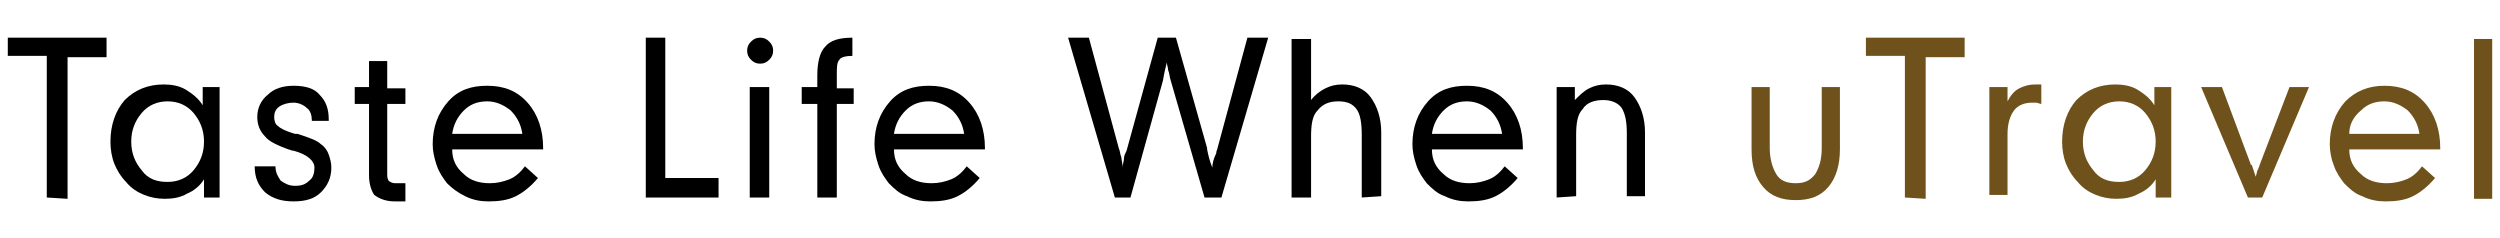
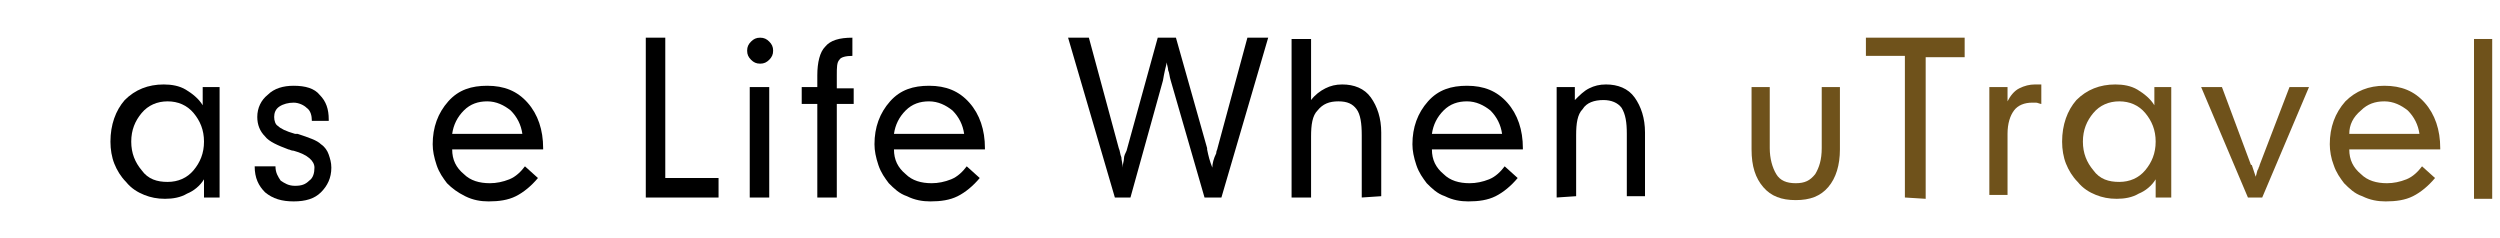
<svg xmlns="http://www.w3.org/2000/svg" version="1.1" id="圖層_1" x="0px" y="0px" viewBox="0 0 192.4 18.3" style="enable-background:new 0 0 192.4 18.3;" xml:space="preserve">
  <style type="text/css">
	.st0{fill:#6F521B;}
</style>
-   <path d="M3.6,15.2V4.3h-3V2.9h7.6v1.5h-3v10.9L3.6,15.2L3.6,15.2z" />
  <path d="M17.1,15.2h-1.4v-1.4c-0.3,0.5-0.8,0.9-1.3,1.1c-0.5,0.3-1.1,0.4-1.7,0.4c-0.6,0-1.1-0.1-1.6-0.3s-1-0.5-1.4-1  c-0.4-0.4-0.7-0.9-0.9-1.4s-0.3-1.1-0.3-1.7c0-1.3,0.4-2.4,1.1-3.2c0.8-0.8,1.8-1.2,3-1.2c0.6,0,1.2,0.1,1.7,0.4s1,0.7,1.3,1.2V6.7  h1.3v8.5H17.1z M12.9,14c0.8,0,1.5-0.3,2-0.9c0.5-0.6,0.8-1.3,0.8-2.2s-0.3-1.6-0.8-2.2c-0.5-0.6-1.2-0.9-2-0.9s-1.5,0.3-2,0.9  s-0.8,1.3-0.8,2.2s0.3,1.6,0.8,2.2C11.4,13.8,12.1,14,12.9,14z" />
  <path d="M21.2,12.8c0,0.5,0.2,0.8,0.4,1.1c0.3,0.2,0.6,0.4,1.1,0.4s0.8-0.1,1.1-0.4c0.3-0.2,0.4-0.6,0.4-1c0-0.5-0.5-1-1.6-1.3  c-0.2,0-0.3-0.1-0.4-0.1c-0.8-0.3-1.5-0.6-1.8-1C20,10.1,19.8,9.6,19.8,9c0-0.7,0.3-1.3,0.8-1.7c0.5-0.5,1.2-0.7,2-0.7  c0.9,0,1.6,0.2,2,0.7c0.5,0.5,0.7,1.1,0.7,1.9v0.1H24c0-0.4-0.1-0.8-0.4-1c-0.2-0.2-0.6-0.4-1-0.4S21.8,8,21.5,8.2  c-0.3,0.2-0.4,0.5-0.4,0.8s0.1,0.6,0.3,0.7c0.2,0.2,0.6,0.4,1.3,0.6c0,0,0.1,0,0.2,0c0.9,0.3,1.5,0.5,1.8,0.8  c0.3,0.2,0.5,0.5,0.6,0.8s0.2,0.6,0.2,1c0,0.8-0.3,1.4-0.8,1.9s-1.2,0.7-2.1,0.7s-1.6-0.2-2.2-0.7c-0.5-0.5-0.8-1.1-0.8-2H21.2z" />
-   <path d="M28.4,13.5V8h-1.1V6.7h1.1v-2h1.4v2.1h1.4V8h-1.4v5.3c0,0.3,0,0.4,0.1,0.6c0.1,0.1,0.3,0.2,0.5,0.2h0.8v1.4h-0.8  c-0.7,0-1.2-0.2-1.6-0.5C28.6,14.7,28.4,14.2,28.4,13.5z" />
  <path d="M34.8,11.5c0,0.8,0.3,1.4,0.9,1.9c0.5,0.5,1.2,0.7,2,0.7c0.5,0,1-0.1,1.5-0.3s0.9-0.6,1.2-1l1,0.9c-0.5,0.6-1.1,1.1-1.7,1.4  c-0.6,0.3-1.3,0.4-2.1,0.4c-0.6,0-1.2-0.1-1.8-0.4s-1-0.6-1.4-1c-0.3-0.4-0.6-0.8-0.8-1.4s-0.3-1.1-0.3-1.6c0-1.3,0.4-2.4,1.2-3.3  s1.8-1.2,3-1.2c1.3,0,2.3,0.4,3.1,1.3s1.2,2.1,1.2,3.5v0.1C41.8,11.5,34.8,11.5,34.8,11.5z M34.8,10.3h5.4c-0.1-0.7-0.4-1.3-0.9-1.8  c-0.5-0.4-1.1-0.7-1.8-0.7S36.2,8,35.7,8.5S34.9,9.6,34.8,10.3z" />
  <path d="M49.7,15.2V2.9h1.5v10.8h4.1v1.5C55.3,15.2,49.7,15.2,49.7,15.2z" />
  <path d="M57.5,3.9c0-0.3,0.1-0.5,0.3-0.7s0.4-0.3,0.7-0.3S59,3,59.2,3.2s0.3,0.4,0.3,0.7s-0.1,0.5-0.3,0.7s-0.4,0.3-0.7,0.3  S58,4.8,57.8,4.6C57.6,4.4,57.5,4.2,57.5,3.9z M57.7,15.2V6.7h1.5v8.5H57.7z" />
  <path d="M65.6,4.3L65.6,4.3c-0.5,0-0.9,0.1-1,0.3c-0.2,0.2-0.2,0.6-0.2,1.2v1h1.3V8h-1.3v7.2h-1.5V8h-1.2V6.7h1.2V5.8  c0-1,0.2-1.8,0.6-2.2c0.4-0.5,1.1-0.7,2.1-0.7V4.3z" />
  <path d="M68.8,11.5c0,0.8,0.3,1.4,0.9,1.9c0.5,0.5,1.2,0.7,2,0.7c0.5,0,1-0.1,1.5-0.3s0.9-0.6,1.2-1l1,0.9c-0.5,0.6-1.1,1.1-1.7,1.4  c-0.6,0.3-1.3,0.4-2.1,0.4c-0.6,0-1.2-0.1-1.8-0.4c-0.6-0.2-1-0.6-1.4-1c-0.3-0.4-0.6-0.8-0.8-1.4s-0.3-1.1-0.3-1.6  c0-1.3,0.4-2.4,1.2-3.3s1.8-1.2,3-1.2c1.3,0,2.3,0.4,3.1,1.3c0.8,0.9,1.2,2.1,1.2,3.5v0.1C75.8,11.5,68.8,11.5,68.8,11.5z   M68.8,10.3h5.4c-0.1-0.7-0.4-1.3-0.9-1.8c-0.5-0.4-1.1-0.7-1.8-0.7c-0.7,0-1.3,0.2-1.8,0.7S68.9,9.6,68.8,10.3z" />
  <path d="M85.8,15.2L82.2,2.9h1.6l2.3,8.5c0.1,0.2,0.1,0.5,0.2,0.7c0,0.2,0.1,0.5,0.1,0.8c0-0.3,0.1-0.5,0.1-0.7s0.1-0.4,0.2-0.6  l2.4-8.7h1.4l2.4,8.5v0.1c0.1,0.5,0.2,0.9,0.4,1.4c0-0.3,0.1-0.7,0.3-1.1c0-0.2,0.1-0.3,0.1-0.4L96,2.9h1.6L94,15.2h-1.3l-2.6-9  C90,5.9,90,5.6,89.9,5.4c0-0.2-0.1-0.4-0.1-0.6c-0.1,0.4-0.2,0.8-0.3,1.4l0,0l-2.5,9C87,15.2,85.8,15.2,85.8,15.2z" />
  <path d="M104.8,15.2v-4.8c0-0.9-0.1-1.6-0.4-2c-0.3-0.4-0.7-0.6-1.4-0.6c-0.7,0-1.2,0.2-1.6,0.7c-0.4,0.4-0.5,1.1-0.5,2v4.7h-1.5V3  h1.5v4.7c0.3-0.4,0.7-0.7,1.1-0.9c0.4-0.2,0.8-0.3,1.3-0.3c0.9,0,1.7,0.3,2.2,1c0.5,0.7,0.8,1.6,0.8,2.7v4.9L104.8,15.2L104.8,15.2z  " />
  <path d="M110.2,11.5c0,0.8,0.3,1.4,0.9,1.9c0.5,0.5,1.2,0.7,2,0.7c0.5,0,1-0.1,1.5-0.3s0.9-0.6,1.2-1l1,0.9  c-0.5,0.6-1.1,1.1-1.7,1.4c-0.6,0.3-1.3,0.4-2.1,0.4c-0.6,0-1.2-0.1-1.8-0.4c-0.6-0.2-1-0.6-1.4-1c-0.3-0.4-0.6-0.8-0.8-1.4  s-0.3-1.1-0.3-1.6c0-1.3,0.4-2.4,1.2-3.3s1.8-1.2,3-1.2c1.3,0,2.3,0.4,3.1,1.3c0.8,0.9,1.2,2.1,1.2,3.5v0.1  C117.2,11.5,110.2,11.5,110.2,11.5z M110.2,10.3h5.4c-0.1-0.7-0.4-1.3-0.9-1.8c-0.5-0.4-1.1-0.7-1.8-0.7c-0.7,0-1.3,0.2-1.8,0.7  C110.6,9,110.3,9.6,110.2,10.3z" />
  <path d="M119.8,15.2V6.7h1.4v1c0.4-0.4,0.7-0.7,1.1-0.9c0.4-0.2,0.8-0.3,1.3-0.3c0.9,0,1.7,0.3,2.2,1c0.5,0.7,0.8,1.6,0.8,2.7v4.9  h-1.4v-4.8c0-0.9-0.1-1.5-0.4-2c-0.3-0.4-0.8-0.6-1.4-0.6c-0.7,0-1.3,0.2-1.6,0.7c-0.4,0.4-0.5,1.1-0.5,2v4.7L119.8,15.2L119.8,15.2  z" />
  <path class="st0" d="M136.2,6.7v4.7c0,0.8,0.2,1.5,0.5,2s0.8,0.7,1.5,0.7s1.1-0.2,1.5-0.7c0.3-0.5,0.5-1.1,0.5-2V6.7h1.4v4.8  c0,1.2-0.3,2.2-0.9,2.9c-0.6,0.7-1.4,1-2.5,1s-1.9-0.3-2.5-1s-0.9-1.6-0.9-2.9V6.7H136.2z" />
  <path class="st0" d="M146.6,15.2V4.3h-3V2.9h7.6v1.5h-3v10.9L146.6,15.2L146.6,15.2z" />
  <path class="st0" d="M153.1,15.2V6.7h1.4v1.1c0.2-0.4,0.5-0.8,0.9-1s0.8-0.3,1.2-0.3c0.1,0,0.2,0,0.3,0s0.1,0,0.2,0V8  c-0.1,0-0.3-0.1-0.4-0.1c-0.1,0-0.2,0-0.3,0c-0.6,0-1.1,0.2-1.4,0.6c-0.3,0.4-0.5,1-0.5,1.8V15h-1.4V15.2z" />
  <path class="st0" d="M167.3,15.2h-1.4v-1.4c-0.3,0.5-0.8,0.9-1.3,1.1c-0.5,0.3-1.1,0.4-1.7,0.4c-0.6,0-1.1-0.1-1.6-0.3s-1-0.5-1.4-1  c-0.4-0.4-0.7-0.9-0.9-1.4s-0.3-1.1-0.3-1.7c0-1.3,0.4-2.4,1.1-3.2c0.8-0.8,1.8-1.2,3-1.2c0.6,0,1.2,0.1,1.7,0.4s1,0.7,1.3,1.2V6.7  h1.3v8.5H167.3z M163.1,14c0.8,0,1.5-0.3,2-0.9c0.5-0.6,0.8-1.3,0.8-2.2s-0.3-1.6-0.8-2.2c-0.5-0.6-1.2-0.9-2-0.9s-1.5,0.3-2,0.9  s-0.8,1.3-0.8,2.2s0.3,1.6,0.8,2.2C161.6,13.8,162.3,14,163.1,14z" />
  <path class="st0" d="M173,15.2l-3.6-8.5h1.6l2.2,5.9c0,0,0,0.1,0.1,0.1c0.1,0.3,0.2,0.6,0.3,0.9c0.1-0.3,0.1-0.5,0.2-0.6  c0-0.1,0.1-0.2,0.1-0.3l2.3-6h1.5l-3.6,8.5H173z" />
  <path class="st0" d="M180.8,11.5c0,0.8,0.3,1.4,0.9,1.9c0.5,0.5,1.2,0.7,2,0.7c0.5,0,1-0.1,1.5-0.3s0.9-0.6,1.2-1l1,0.9  c-0.5,0.6-1.1,1.1-1.7,1.4c-0.6,0.3-1.3,0.4-2.1,0.4c-0.6,0-1.2-0.1-1.8-0.4c-0.6-0.2-1-0.6-1.4-1c-0.3-0.4-0.6-0.8-0.8-1.4  c-0.2-0.5-0.3-1.1-0.3-1.6c0-1.3,0.4-2.4,1.2-3.3c0.8-0.8,1.8-1.2,3-1.2c1.3,0,2.3,0.4,3.1,1.3s1.2,2.1,1.2,3.5v0.1  C187.8,11.5,180.8,11.5,180.8,11.5z M180.8,10.3h5.4c-0.1-0.7-0.4-1.3-0.9-1.8c-0.5-0.4-1.1-0.7-1.8-0.7s-1.3,0.2-1.8,0.7  C181.1,9,180.8,9.6,180.8,10.3z" />
  <path class="st0" d="M190.4,15.2V3h1.4v12.3h-1.4V15.2z" />
</svg>